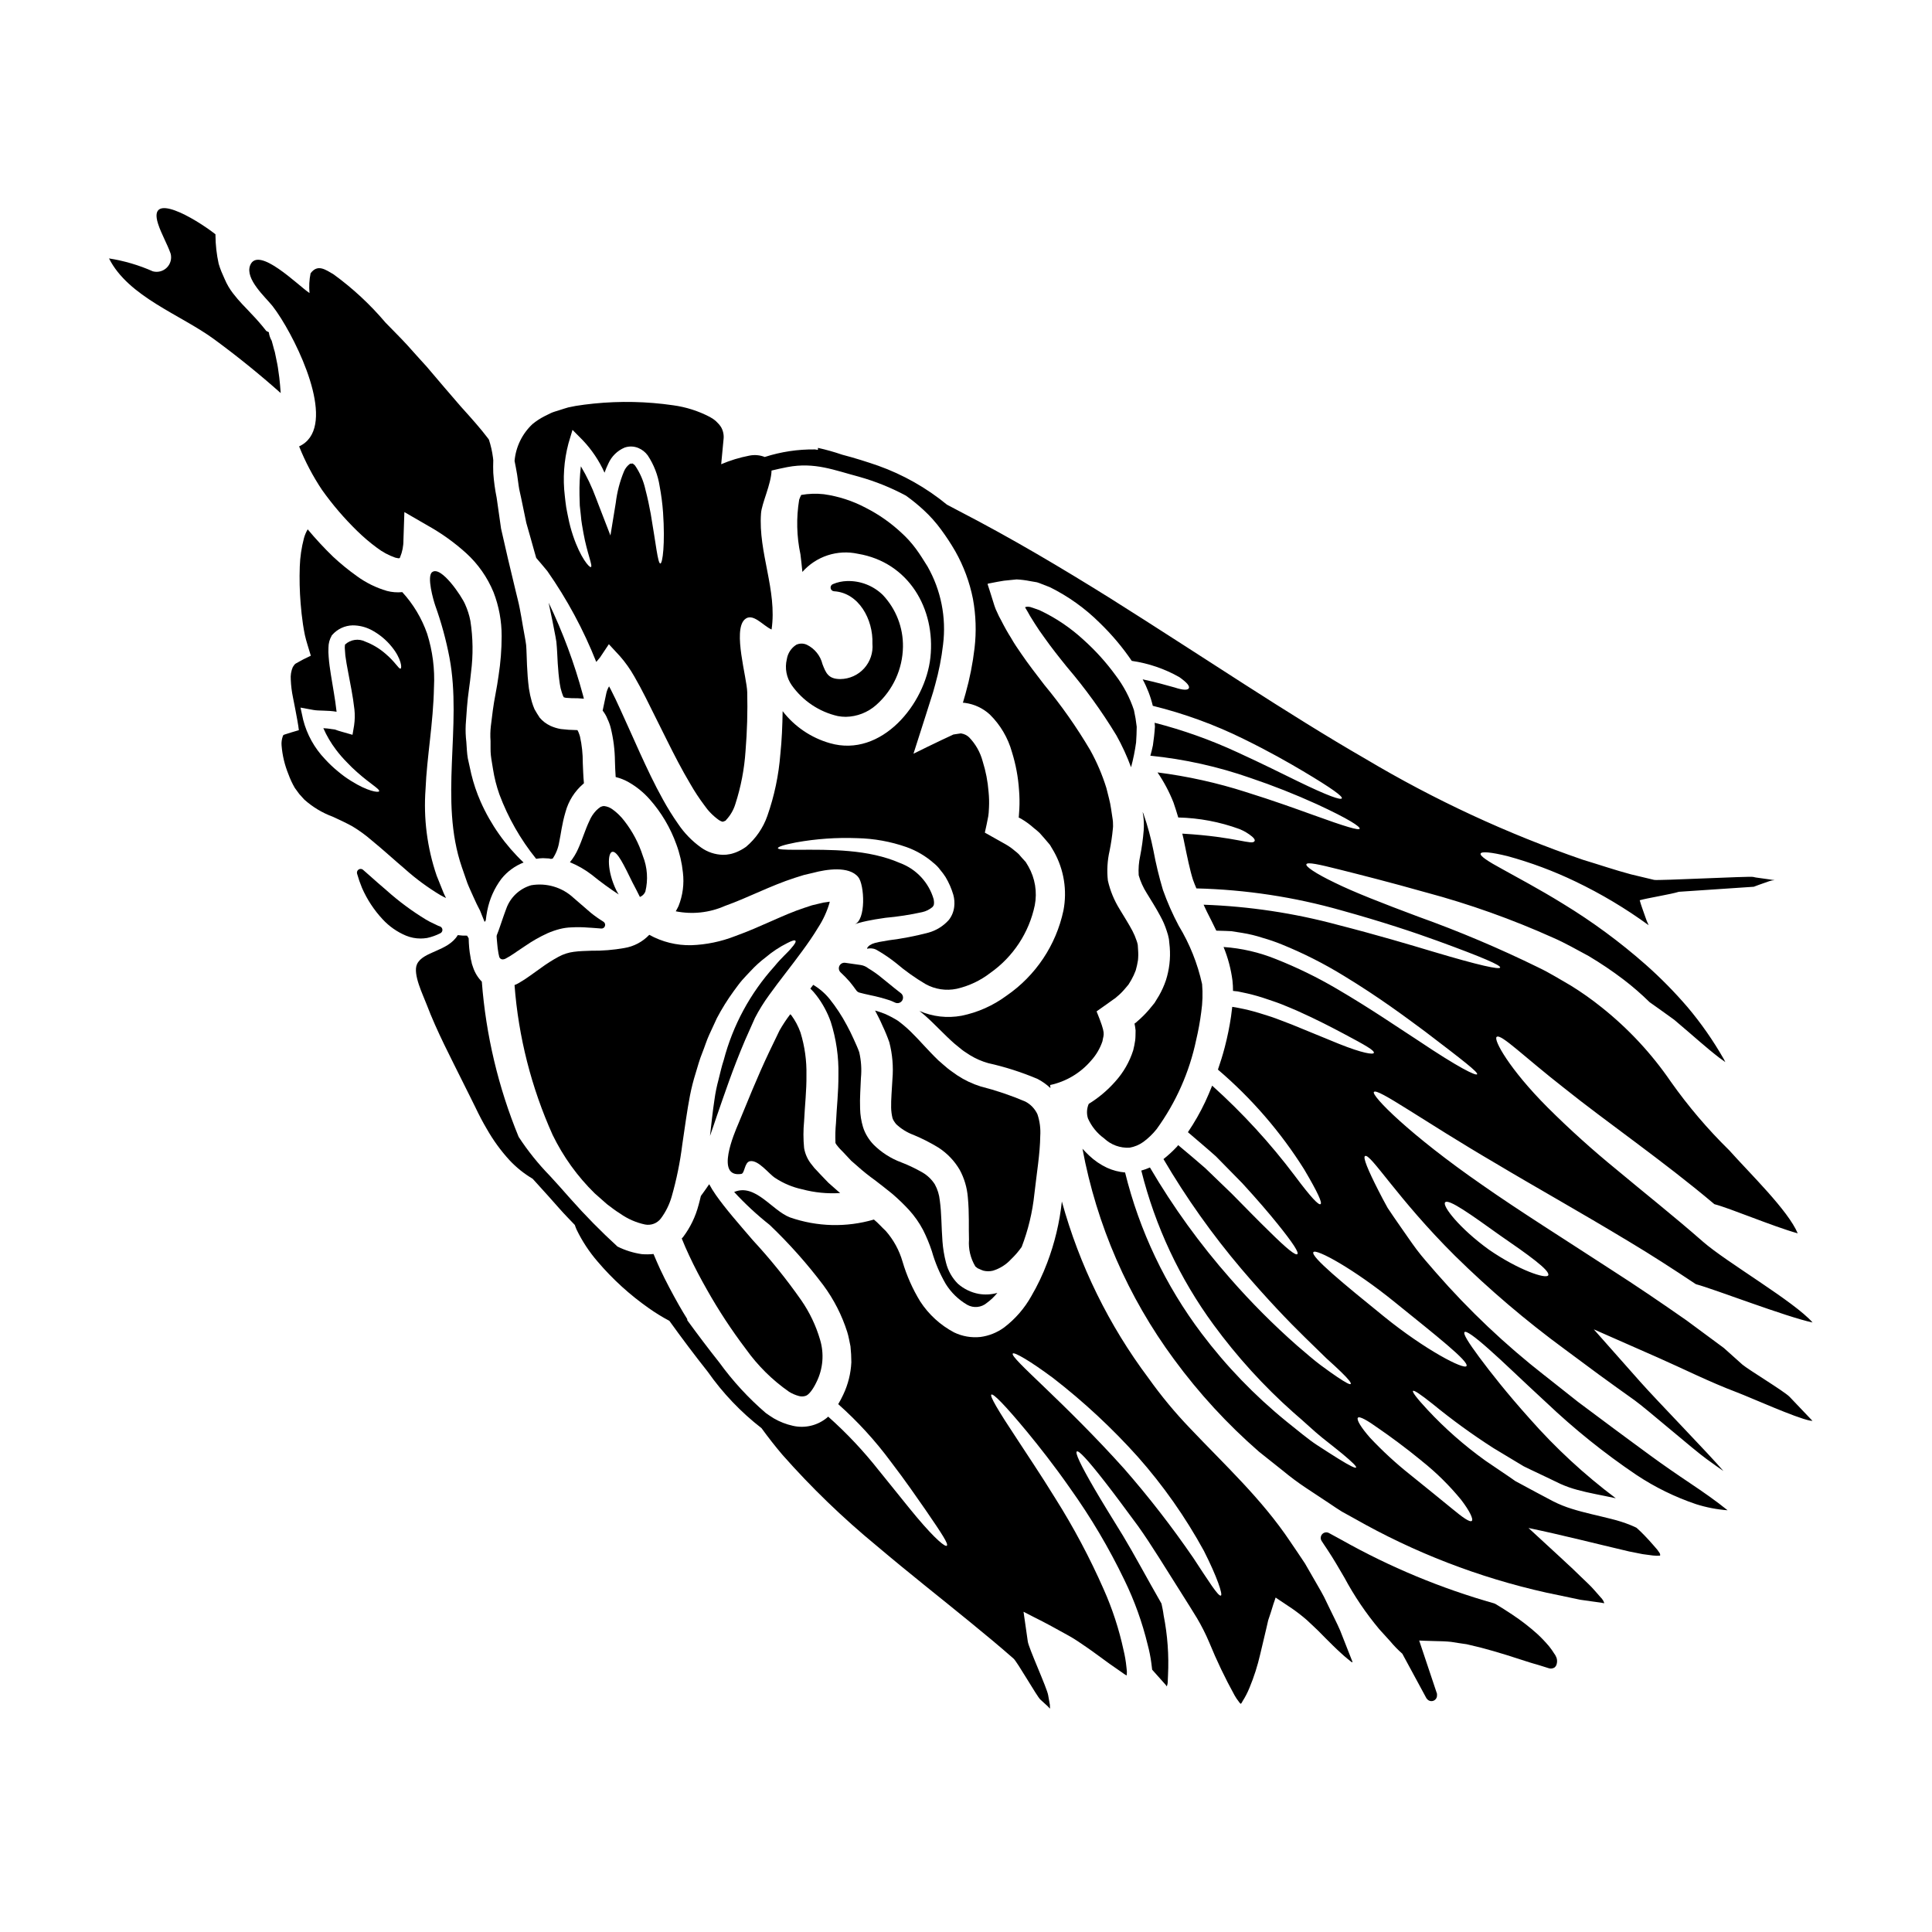
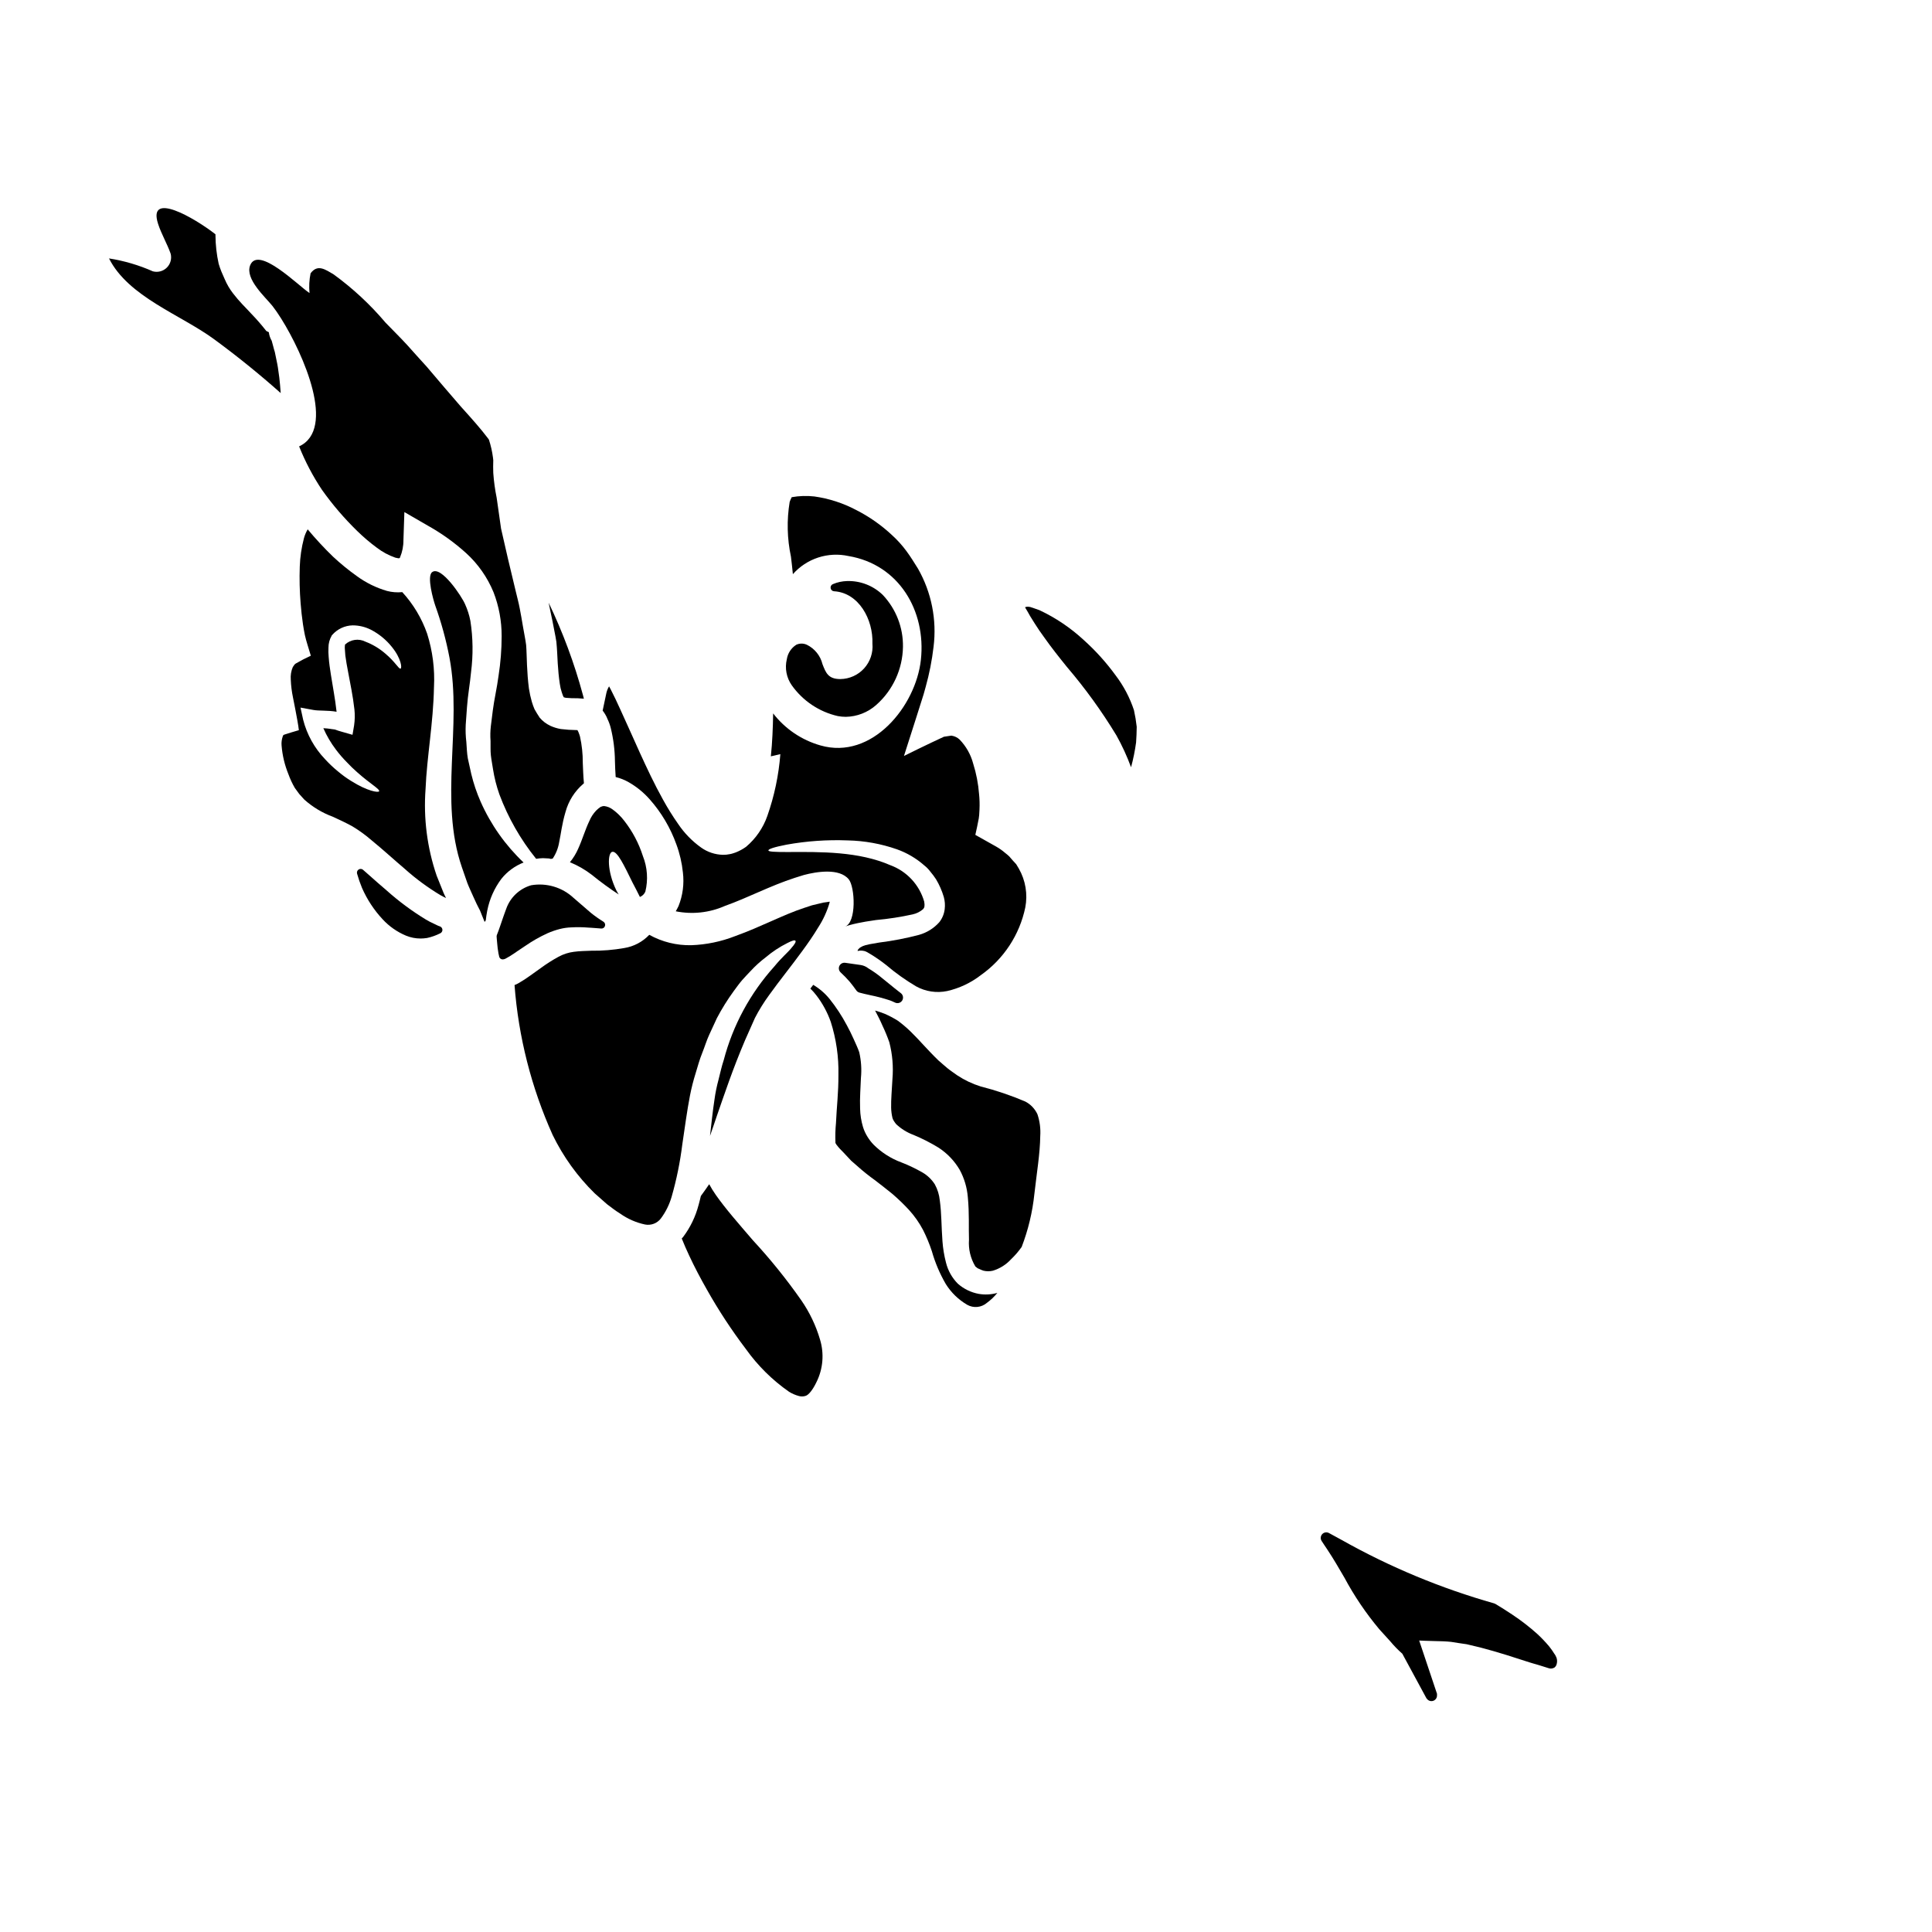
<svg xmlns="http://www.w3.org/2000/svg" fill="#000000" width="800px" height="800px" version="1.1" viewBox="144 144 512 512">
  <g>
    <path d="m266.4 373.82c0.508 1.441 0.988 2.828 1.441 4.156 0.512 1.336 1.133 2.578 1.668 3.82 0.535 1.242 1.133 2.434 1.727 3.566 0.141 0.395 0.312 0.762 0.453 1.133 0.141 0.371 0.312 0.82 0.48 1.18l0.254 0.652 0.254-0.344c0.027-0.027 0.055-0.055 0.055-0.082 0.113-0.824 0.195-1.668 0.395-2.602l0.004 0.004c0.602-3.059 1.887-5.941 3.762-8.434 1.547-1.918 3.566-3.398 5.859-4.297-4.82-4.566-8.688-10.039-11.375-16.105-1.051-2.379-1.883-4.852-2.492-7.383-0.281-1.359-0.594-2.715-0.906-4.102-0.25-1.418-0.285-2.891-0.395-4.356-0.184-1.512-0.238-3.039-0.164-4.559 0.109-1.574 0.223-3.109 0.34-4.723 0.223-3.148 0.789-6.141 1.074-9.227 0.578-4.504 0.523-9.066-0.172-13.551-0.293-1.535-0.77-3.023-1.414-4.445-0.848-2.035-6.391-10.355-8.742-8.484-1.445 1.129 0.34 7.383 0.82 8.77h-0.004c1.629 4.523 2.898 9.168 3.797 13.891 3.422 18.145-2.832 37.75 3.281 55.52z" />
    <path d="m291.44 314.05c0.223 2.207 0.25 3.879 0.367 5.773 0.113 1.84 0.285 3.648 0.539 5.348v0.004c0.105 0.789 0.285 1.562 0.535 2.316 0.09 0.309 0.191 0.609 0.316 0.906 0.094 0.102 0.152 0.23 0.168 0.371h0.027c0.191 0.082 0.391 0.137 0.594 0.164 1.027 0.094 2.055 0.133 3.082 0.113 0.254 0 1.078 0.086 1.641 0.113h0.027l-0.25-0.961v0.004c-2.269-8.422-5.316-16.613-9.09-24.477 0.34 1.574 0.648 3.223 1.02 4.891 0.316 1.785 0.715 3.481 1.023 5.434z" />
    <path d="m275.8 394.42c0.047 0.605 0.125 1.211 0.234 1.809 0.031 0.281 0.082 0.562 0.156 0.836l0.07 0.316c0.031 0.254 0.16 0.492 0.355 0.66 0.168 0.141 0.383 0.215 0.602 0.211 0.258-0.008 0.508-0.074 0.734-0.188l1.113-0.633c0.438-0.305 0.879-0.578 1.352-0.875l0.711-0.496c0.699-0.48 1.395-0.949 2.098-1.402 1.852-1.281 3.812-2.394 5.863-3.332 1.035-0.457 2.106-0.828 3.199-1.113 1.055-0.273 2.133-0.426 3.219-0.453 1.469-0.082 2.938-0.059 4.402 0.062l0.875 0.051c0.539 0.035 1.055 0.078 1.555 0.117l0.98 0.078h-0.004c0.461 0.047 0.883-0.238 1.012-0.68 0.141-0.434-0.039-0.902-0.426-1.137-1.152-0.711-2.262-1.492-3.316-2.34l-4.551-3.938v0.004c-3.016-2.828-7.184-4.078-11.258-3.379-3.109 0.891-5.59 3.242-6.641 6.297l-0.117 0.312c-0.145 0.395-0.301 0.789-0.43 1.18l-0.371 1.066c-0.23 0.66-0.469 1.34-0.703 2.051-0.234 0.711-0.527 1.496-0.836 2.273v0.004c-0.055 0.137-0.078 0.285-0.066 0.434l0.051 0.73c0.047 0.496 0.082 1.004 0.137 1.473z" />
    <path d="m217.51 240.59-0.68-3.309c-0.34-1.02-0.508-1.969-0.824-2.973-0.41-0.691-0.672-1.465-0.762-2.262l-0.676-0.34c-1.273-1.629-2.633-3.188-4.074-4.668-0.648-0.734-1.5-1.574-2.234-2.363h-0.004c-0.875-0.926-1.707-1.898-2.488-2.91-0.898-1.156-1.641-2.422-2.211-3.769l-0.902-2.062h0.004c-0.273-0.664-0.508-1.348-0.711-2.039-0.543-2.469-0.828-4.992-0.848-7.523v-0.285c-5.66-4.414-17.996-11.516-15.219-2.797 0.848 2.656 2.406 5.289 3.336 7.918 0.352 1.324-0.027 2.734-0.996 3.703s-2.383 1.348-3.707 0.996c-3.707-1.645-7.617-2.797-11.625-3.422 5.148 10.215 19.016 14.91 27.898 21.449 6.078 4.461 11.945 9.203 17.602 14.234-0.113-1.387-0.199-2.754-0.371-4.106-0.195-1.137-0.281-2.328-0.508-3.473z" />
    <path d="m223.27 262.3c1.613 4.039 3.644 7.898 6.055 11.516 2.785 3.918 5.918 7.574 9.363 10.926 1.613 1.578 3.332 3.043 5.148 4.383 1.488 1.145 3.152 2.043 4.926 2.66 0.27 0.074 0.547 0.129 0.82 0.168 0.109-0.059 0.312 0.027 0.25-0.027 0.027-0.031 0.113 0.027 0.168-0.199h0.004c0.617-1.457 0.926-3.027 0.91-4.609l0.25-7.414 6.254 3.621h0.004c3.637 2.035 7.035 4.473 10.125 7.273 3.152 2.875 5.625 6.41 7.246 10.355 1.434 3.711 2.16 7.652 2.148 11.629 0 3.508-0.277 7.004-0.816 10.469-0.426 3.281-1.18 6.422-1.527 9.227-0.172 1.387-0.344 2.754-0.512 4.102v-0.004c-0.156 1.328-0.184 2.664-0.086 3.992 0.031 1.27-0.055 2.574 0.086 3.816s0.395 2.465 0.566 3.652v0.004c0.359 2.277 0.926 4.516 1.695 6.691 2.305 6.172 5.594 11.934 9.734 17.062 0.598-0.102 1.203-0.16 1.812-0.172l1.613 0.082 0.426 0.113h0.082c0.031 0 0.453-0.082 0.453-0.082v0.004c0.887-1.32 1.477-2.82 1.727-4.391 0.453-2.066 0.707-4.723 1.668-7.949 0.785-2.914 2.43-5.519 4.723-7.481l0.164-0.145c-0.195-1.969-0.223-3.789-0.309-5.488h0.004c0.008-2.312-0.238-4.617-0.734-6.875-0.113-0.414-0.254-0.82-0.426-1.215-0.074-0.176-0.16-0.348-0.258-0.512h-0.195c-1.41-0.016-2.816-0.109-4.215-0.281-0.977-0.172-1.93-0.465-2.832-0.883-1.055-0.504-1.992-1.227-2.754-2.121-0.508-0.762-0.961-1.5-1.387-2.266-0.273-0.645-0.508-1.301-0.707-1.969-0.332-1.152-0.586-2.324-0.766-3.508-0.285-2.207-0.422-4.242-0.508-6.195-0.086-1.871-0.113-3.906-0.227-5.293-0.195-1.609-0.594-3.336-0.848-4.953-0.25-1.613-0.566-3.223-0.852-4.781-0.285-1.559-0.734-3.109-1.074-4.609-0.707-3.027-1.418-5.902-2.066-8.633-0.621-2.801-1.242-5.434-1.812-7.922-0.371-2.602-0.734-5.035-1.047-7.356-0.055-0.25-0.055-0.508-0.113-0.762h0.004c-0.445-2.188-0.75-4.398-0.906-6.621-0.027-1.074-0.055-2.207 0-3.367-0.027-0.254-0.055-0.512-0.082-0.734-0.211-1.605-0.57-3.188-1.074-4.723-0.113-0.141-0.172-0.254-0.285-0.395-1.898-2.519-4.301-5.207-7.188-8.406-2.754-3.195-5.773-6.691-9.027-10.551-1.668-1.84-3.422-3.762-5.203-5.773-1.812-1.969-3.762-3.879-5.715-5.902v-0.004c-4.043-4.777-8.641-9.051-13.699-12.734-2.262-1.332-4.269-2.828-6.141-0.312-0.355 1.723-0.449 3.488-0.281 5.234-2.941-1.926-13.637-12.734-15.742-7.328-1.387 3.621 4.047 8.402 5.945 10.781 0.68 0.879 1.473 2.008 2.32 3.367 5.898 9.426 14.602 29.23 4.719 33.816z" />
    <path d="m370.94 406.48c0.195 0.27 0.473 0.469 0.789 0.562 0.848 0.238 1.789 0.445 2.809 0.668v0.004c1.793 0.355 3.562 0.824 5.301 1.398 0.336 0.113 0.672 0.273 1.008 0.426l0.395 0.176h-0.004c0.688 0.305 1.492 0.047 1.871-0.598 0.379-0.648 0.215-1.477-0.383-1.926-1.18-0.898-2.293-1.812-3.348-2.676l-1.828-1.477v-0.004c-1.086-0.895-2.238-1.703-3.449-2.422-0.57-0.449-1.246-0.75-1.965-0.867l-4.129-0.59c-0.641-0.098-1.266 0.23-1.555 0.809-0.285 0.578-0.156 1.277 0.312 1.723 0.859 0.793 1.676 1.633 2.441 2.516 0.609 0.742 1.188 1.512 1.734 2.277z" />
-     <path d="m350.8 343.85c-0.43 5.586-1.59 11.094-3.449 16.383-1.113 3.18-3.059 6.004-5.633 8.176-0.855 0.613-1.781 1.117-2.758 1.5l-0.426 0.141 0.004 0.004c-0.145 0.066-0.297 0.113-0.453 0.141-0.094 0.031-0.188 0.059-0.285 0.082l-0.426 0.086c-0.586 0.125-1.184 0.184-1.781 0.172-2.082-0.043-4.106-0.715-5.797-1.926-2.402-1.711-4.473-3.848-6.113-6.297-1.438-2.051-2.758-4.172-3.965-6.367-2.363-4.242-4.297-8.402-6.137-12.422-1.781-3.961-3.512-7.836-5.207-11.543-0.824-1.84-1.668-3.594-2.519-5.262-0.164-0.266-0.316-0.539-0.449-0.824-0.328 0.547-0.566 1.137-0.711 1.758l-0.988 4.668c0.25 0.312 0.477 0.645 0.68 0.992 0.234 0.383 0.434 0.789 0.594 1.215 0.371 0.77 0.668 1.574 0.875 2.406 0.707 2.879 1.078 5.832 1.109 8.801 0.055 1.441 0.082 2.859 0.195 4.188 1.23 0.301 2.41 0.777 3.508 1.41 2.066 1.188 3.922 2.703 5.496 4.488 3.106 3.5 5.508 7.566 7.086 11.969 0.883 2.391 1.461 4.879 1.723 7.414 0.367 3.019-0.027 6.082-1.156 8.91-0.227 0.484-0.484 0.938-0.734 1.391 4.379 0.879 8.926 0.387 13.012-1.418 6.113-2.176 12.027-5.344 18.5-7.438 0.82-0.254 1.609-0.512 2.434-0.762l2.519-0.594c3.394-0.906 9.418-1.871 11.883 1.129 1.668 1.969 2.148 11.516-1.02 12.562 0.395-0.141 0.762-0.285 1.18-0.395 1.473-0.422 3.148-0.73 4.301-0.934l2.754-0.426c3.273-0.293 6.527-0.793 9.734-1.5 1.027-0.223 1.98-0.699 2.773-1.387 0.367-0.395 0.48-0.906 0.285-2.008-1.277-4.438-4.586-8.008-8.914-9.617-8.43-3.68-18.363-3.566-27.359-3.512-3.398 0-4.984-0.082-5.012-0.426-0.027-0.344 1.445-0.879 4.809-1.527 5.348-0.961 10.785-1.34 16.215-1.129 4.445 0.094 8.852 0.891 13.047 2.363 2.664 0.949 5.121 2.398 7.242 4.269 0.621 0.488 1.176 1.059 1.641 1.695 0.531 0.625 1.02 1.281 1.469 1.969 0.887 1.48 1.578 3.066 2.066 4.723 0.285 1.039 0.363 2.125 0.23 3.195-0.148 1.262-0.637 2.453-1.418 3.453-1.438 1.621-3.316 2.789-5.406 3.371-3.457 0.91-6.973 1.59-10.523 2.031-0.852 0.141-1.723 0.312-2.602 0.453-0.68 0.141-0.789 0.199-1.078 0.254v0.004c-0.461 0.117-0.898 0.309-1.301 0.566-0.34 0.223-0.824 0.676-0.734 0.961 0.516-0.125 1.055-0.137 1.574-0.027 0.176 0.023 0.348 0.07 0.512 0.141l0.25 0.109c0.145 0.086 0.539 0.285 0.762 0.43h0.004c1.559 0.926 3.051 1.957 4.473 3.082 2.465 2.098 5.106 3.981 7.894 5.629 2.516 1.395 5.449 1.84 8.266 1.246 3.242-0.738 6.281-2.18 8.91-4.215 6.051-4.266 10.258-10.668 11.773-17.914 0.68-3.523 0.078-7.176-1.695-10.297l-0.703-1.172-0.934-1.02-0.906-1.047h0.004c-0.352-0.332-0.719-0.645-1.102-0.934-0.742-0.645-1.551-1.211-2.406-1.695-1.812-1.02-3.648-2.039-5.492-3.086 0.312-1.414 0.648-2.887 0.906-4.328l0.113-0.934 0.027-0.48 0.055-0.965c0.066-1.359 0.027-2.719-0.109-4.074-0.211-2.766-0.738-5.5-1.574-8.145-0.637-2.387-1.875-4.57-3.594-6.344-0.578-0.543-1.309-0.898-2.094-1.016 0.031-0.031-0.195 0-0.367 0.027l-0.566 0.082-1.129 0.172-3.199 1.5c-2.461 1.18-4.926 2.363-7.383 3.594 1.047-3.254 2.121-6.566 3.148-9.84 0.566-1.785 1.133-3.566 1.695-5.348 0.371-1.102 0.395-1.305 0.539-1.781l0.371-1.332c0.973-3.481 1.672-7.035 2.09-10.625 0.898-7.168-0.551-14.43-4.121-20.707-0.992-1.574-1.969-3.195-3.113-4.723-1.109-1.496-2.359-2.883-3.734-4.133-2.848-2.672-6.059-4.926-9.535-6.691-3.461-1.832-7.215-3.051-11.09-3.594-2-0.223-4.019-0.156-6 0.195-0.207 0.402-0.387 0.82-0.539 1.246-0.793 4.816-0.68 9.738 0.34 14.516 0.168 1.5 0.371 3.031 0.512 4.641v-0.004c1.801-2.039 4.113-3.559 6.699-4.406 2.59-0.844 5.356-0.984 8.012-0.402 13.41 2.234 20.625 14.562 19.211 27.504-1.328 12.281-12.957 26.625-26.625 22.688-4.981-1.414-9.371-4.391-12.531-8.488-0.062 3.828-0.211 7.621-0.605 11.383z" />
+     <path d="m350.8 343.85c-0.43 5.586-1.59 11.094-3.449 16.383-1.113 3.18-3.059 6.004-5.633 8.176-0.855 0.613-1.781 1.117-2.758 1.5l-0.426 0.141 0.004 0.004c-0.145 0.066-0.297 0.113-0.453 0.141-0.094 0.031-0.188 0.059-0.285 0.082l-0.426 0.086c-0.586 0.125-1.184 0.184-1.781 0.172-2.082-0.043-4.106-0.715-5.797-1.926-2.402-1.711-4.473-3.848-6.113-6.297-1.438-2.051-2.758-4.172-3.965-6.367-2.363-4.242-4.297-8.402-6.137-12.422-1.781-3.961-3.512-7.836-5.207-11.543-0.824-1.84-1.668-3.594-2.519-5.262-0.164-0.266-0.316-0.539-0.449-0.824-0.328 0.547-0.566 1.137-0.711 1.758l-0.988 4.668c0.25 0.312 0.477 0.645 0.68 0.992 0.234 0.383 0.434 0.789 0.594 1.215 0.371 0.77 0.668 1.574 0.875 2.406 0.707 2.879 1.078 5.832 1.109 8.801 0.055 1.441 0.082 2.859 0.195 4.188 1.23 0.301 2.41 0.777 3.508 1.41 2.066 1.188 3.922 2.703 5.496 4.488 3.106 3.5 5.508 7.566 7.086 11.969 0.883 2.391 1.461 4.879 1.723 7.414 0.367 3.019-0.027 6.082-1.156 8.91-0.227 0.484-0.484 0.938-0.734 1.391 4.379 0.879 8.926 0.387 13.012-1.418 6.113-2.176 12.027-5.344 18.5-7.438 0.82-0.254 1.609-0.512 2.434-0.762c3.394-0.906 9.418-1.871 11.883 1.129 1.668 1.969 2.148 11.516-1.02 12.562 0.395-0.141 0.762-0.285 1.18-0.395 1.473-0.422 3.148-0.73 4.301-0.934l2.754-0.426c3.273-0.293 6.527-0.793 9.734-1.5 1.027-0.223 1.98-0.699 2.773-1.387 0.367-0.395 0.48-0.906 0.285-2.008-1.277-4.438-4.586-8.008-8.914-9.617-8.43-3.68-18.363-3.566-27.359-3.512-3.398 0-4.984-0.082-5.012-0.426-0.027-0.344 1.445-0.879 4.809-1.527 5.348-0.961 10.785-1.34 16.215-1.129 4.445 0.094 8.852 0.891 13.047 2.363 2.664 0.949 5.121 2.398 7.242 4.269 0.621 0.488 1.176 1.059 1.641 1.695 0.531 0.625 1.02 1.281 1.469 1.969 0.887 1.48 1.578 3.066 2.066 4.723 0.285 1.039 0.363 2.125 0.23 3.195-0.148 1.262-0.637 2.453-1.418 3.453-1.438 1.621-3.316 2.789-5.406 3.371-3.457 0.91-6.973 1.59-10.523 2.031-0.852 0.141-1.723 0.312-2.602 0.453-0.68 0.141-0.789 0.199-1.078 0.254v0.004c-0.461 0.117-0.898 0.309-1.301 0.566-0.34 0.223-0.824 0.676-0.734 0.961 0.516-0.125 1.055-0.137 1.574-0.027 0.176 0.023 0.348 0.07 0.512 0.141l0.25 0.109c0.145 0.086 0.539 0.285 0.762 0.43h0.004c1.559 0.926 3.051 1.957 4.473 3.082 2.465 2.098 5.106 3.981 7.894 5.629 2.516 1.395 5.449 1.84 8.266 1.246 3.242-0.738 6.281-2.18 8.91-4.215 6.051-4.266 10.258-10.668 11.773-17.914 0.68-3.523 0.078-7.176-1.695-10.297l-0.703-1.172-0.934-1.02-0.906-1.047h0.004c-0.352-0.332-0.719-0.645-1.102-0.934-0.742-0.645-1.551-1.211-2.406-1.695-1.812-1.02-3.648-2.039-5.492-3.086 0.312-1.414 0.648-2.887 0.906-4.328l0.113-0.934 0.027-0.48 0.055-0.965c0.066-1.359 0.027-2.719-0.109-4.074-0.211-2.766-0.738-5.5-1.574-8.145-0.637-2.387-1.875-4.57-3.594-6.344-0.578-0.543-1.309-0.898-2.094-1.016 0.031-0.031-0.195 0-0.367 0.027l-0.566 0.082-1.129 0.172-3.199 1.5c-2.461 1.18-4.926 2.363-7.383 3.594 1.047-3.254 2.121-6.566 3.148-9.84 0.566-1.785 1.133-3.566 1.695-5.348 0.371-1.102 0.395-1.305 0.539-1.781l0.371-1.332c0.973-3.481 1.672-7.035 2.09-10.625 0.898-7.168-0.551-14.43-4.121-20.707-0.992-1.574-1.969-3.195-3.113-4.723-1.109-1.496-2.359-2.883-3.734-4.133-2.848-2.672-6.059-4.926-9.535-6.691-3.461-1.832-7.215-3.051-11.09-3.594-2-0.223-4.019-0.156-6 0.195-0.207 0.402-0.387 0.82-0.539 1.246-0.793 4.816-0.68 9.738 0.34 14.516 0.168 1.5 0.371 3.031 0.512 4.641v-0.004c1.801-2.039 4.113-3.559 6.699-4.406 2.59-0.844 5.356-0.984 8.012-0.402 13.41 2.234 20.625 14.562 19.211 27.504-1.328 12.281-12.957 26.625-26.625 22.688-4.981-1.414-9.371-4.391-12.531-8.488-0.062 3.828-0.211 7.621-0.605 11.383z" />
    <path d="m303.44 357.75-0.141 0.027-0.059 0.027h-0.031c-0.449 0.297-0.863 0.637-1.242 1.02-0.758 0.801-1.363 1.734-1.785 2.754-1.102 2.293-1.867 4.953-2.941 7.301h0.004c-0.57 1.305-1.312 2.523-2.211 3.621 2.066 0.84 4.004 1.953 5.773 3.312 2.293 1.867 4.68 3.617 7.156 5.234-0.195-0.34-0.426-0.676-0.621-1.074-2.547-5.234-2.32-10.016-1.074-10.234 1.328-0.25 3.148 3.652 5.344 8.125 0.734 1.414 1.418 2.688 1.969 3.844 0.648-0.262 1.164-0.77 1.441-1.414 0.77-3.129 0.543-6.426-0.648-9.422-1.074-3.363-2.734-6.516-4.906-9.305-0.875-1.152-1.91-2.172-3.082-3.027-0.672-0.52-1.477-0.84-2.32-0.93-0.141 0-0.254 0.055-0.426 0.055z" />
    <path d="m366.71 323.96h-0.133c-3.102-0.039-3.731-1.676-4.606-3.938v0.004c-0.547-2.25-2.066-4.137-4.144-5.156-0.891-0.414-1.918-0.414-2.809 0-1.348 0.863-2.262 2.262-2.504 3.84-0.574 2.379-0.094 4.891 1.312 6.894 2.926 4.129 7.269 7.039 12.203 8.164 0.699 0.133 1.406 0.195 2.117 0.199 2.977-0.051 5.84-1.168 8.066-3.148 4.426-3.914 6.996-9.512 7.082-15.418 0.078-5.102-1.844-10.031-5.348-13.742-2.523-2.449-5.93-3.777-9.445-3.676-1.305 0.031-2.586 0.309-3.785 0.82-0.422 0.172-0.668 0.617-0.59 1.07 0.078 0.449 0.453 0.789 0.91 0.816 6.578 0.395 10.398 7.512 10.164 13.859 0.219 2.398-0.574 4.777-2.188 6.566-1.609 1.785-3.898 2.816-6.305 2.844z" />
-     <path d="m340.45 455.1c0.938-0.141 0.824-3.086 2.293-3.367 2.234-0.426 5.008 3.367 6.648 4.414h0.004c2.184 1.449 4.621 2.477 7.188 3.027 3.281 0.875 6.68 1.211 10.07 0.992-0.223-0.199-0.453-0.371-0.676-0.566l-2.461-2.176-2.066-2.152-1.078-1.156-0.562-0.594-0.621-0.789c-1.09-1.285-1.812-2.84-2.094-4.5-0.23-2.356-0.23-4.731 0-7.086 0.195-4.188 0.676-8.266 0.621-12.203v0.004c0.082-3.836-0.449-7.656-1.574-11.32-0.582-1.641-1.402-3.184-2.434-4.586-0.082-0.082-0.195-0.168-0.285-0.25v-0.004c-1.035 1.359-1.98 2.789-2.828 4.273-0.934 1.898-1.812 3.734-2.66 5.512-3.394 7.133-5.969 13.727-8.316 19.352-0.945 2.231-6.18 14.254 0.832 13.176z" />
    <path d="m414.75 474.46c1.738-4.519 2.871-9.246 3.371-14.059 0.648-5.746 1.5-10.699 1.555-15.352 0.129-1.945-0.121-3.894-0.738-5.742-0.672-1.465-1.816-2.66-3.25-3.398-3.828-1.629-7.777-2.961-11.809-3.988-2.191-0.684-4.277-1.676-6.195-2.941-0.879-0.648-1.816-1.242-2.606-1.898-0.793-0.652-1.574-1.359-2.363-2.035-2.863-2.754-5.152-5.512-7.387-7.668-1.055-1.027-2.18-1.98-3.363-2.859-1.133-0.711-2.316-1.336-3.543-1.867-0.824-0.328-1.664-0.609-2.519-0.848 0.707 1.332 1.387 2.66 1.969 4.019 0.684 1.43 1.285 2.891 1.809 4.387 0.824 3.184 1.102 6.484 0.824 9.762-0.141 2.801-0.395 5.402-0.344 7.586v-0.004c0.02 0.906 0.137 1.809 0.344 2.691 0.078 0.266 0.191 0.523 0.34 0.762 0.188 0.305 0.395 0.598 0.621 0.879 1.332 1.266 2.914 2.246 4.641 2.883 2.269 0.945 4.465 2.059 6.562 3.34 2.324 1.496 4.266 3.519 5.66 5.902 1.211 2.231 1.941 4.688 2.152 7.215 0.426 4.383 0.195 8.066 0.312 11.344h-0.004c-0.172 2.434 0.398 4.863 1.641 6.965 0.086 0.195 0.285 0.223 0.395 0.367v-0.004c0.141 0.145 0.316 0.254 0.508 0.312 0.422 0.211 0.855 0.391 1.305 0.539 0.816 0.195 1.672 0.195 2.488 0 1.848-0.562 3.504-1.605 4.809-3.027 1.043-0.992 1.984-2.086 2.816-3.262z" />
    <path d="m369.57 451.6 1.969 1.723c1.363 1.203 2.789 2.336 4.269 3.394 1.445 1.074 3.113 2.434 4.641 3.648 1.574 1.348 3.066 2.785 4.469 4.305 1.465 1.617 2.723 3.414 3.738 5.348 0.898 1.793 1.664 3.648 2.293 5.551 0.859 3.035 2.098 5.953 3.68 8.684 1.422 2.289 3.387 4.191 5.715 5.543 1.676 0.934 3.758 0.719 5.207-0.535 1.027-0.754 1.953-1.637 2.758-2.629-1.613 0.453-3.305 0.539-4.953 0.254-2.047-0.383-3.949-1.312-5.512-2.688-1.539-1.547-2.629-3.484-3.148-5.602-0.484-1.855-0.797-3.75-0.934-5.66-0.285-3.648-0.223-7.356-0.703-10.809h-0.004c-0.145-1.5-0.594-2.953-1.316-4.269-0.832-1.297-1.957-2.375-3.285-3.148-1.789-1.023-3.652-1.91-5.574-2.66-2.773-1.023-5.293-2.633-7.387-4.723-0.594-0.621-1.121-1.305-1.574-2.035-0.52-0.82-0.93-1.703-1.215-2.633-0.469-1.57-0.727-3.199-0.766-4.836-0.113-2.973 0.141-5.66 0.223-8.234h0.004c0.211-2.254 0.055-4.527-0.453-6.734-0.312-0.934-0.961-2.363-1.5-3.543-0.566-1.273-1.18-2.492-1.84-3.707-1.293-2.43-2.809-4.731-4.523-6.875-1.215-1.492-2.68-2.758-4.332-3.738-0.254 0.312-0.512 0.648-0.762 0.992 0.582 0.562 1.121 1.168 1.609 1.812 1.621 2.113 2.902 4.473 3.793 6.984 1.453 4.562 2.141 9.332 2.035 14.121 0.031 4.531-0.48 8.746-0.648 12.734v-0.004c-0.164 1.695-0.211 3.394-0.141 5.094v0.199c0.027 0.055 0.059 0.055 0.086 0.109v0.004c0.09 0.199 0.215 0.379 0.367 0.539l0.285 0.367 0.453 0.512 0.961 0.988z" />
    <path d="m251.38 374.36c2.867 2.555 5.965 4.836 9.254 6.816 0.539 0.312 1.047 0.566 1.574 0.82-0.227-0.453-0.453-0.875-0.652-1.359-0.594-1.473-1.215-2.996-1.84-4.582-2.516-7.371-3.516-15.176-2.941-22.945 0.34-8.434 2.062-17.543 2.231-27.02h0.004c0.246-4.789-0.367-9.582-1.812-14.152-1.426-4.082-3.668-7.832-6.594-11.02-1.355 0.137-2.727 0.031-4.043-0.312-2.891-0.84-5.609-2.18-8.035-3.961-2.211-1.578-4.312-3.297-6.297-5.148-2.356-2.289-4.59-4.695-6.691-7.215-0.434 0.738-0.77 1.531-0.992 2.359-0.648 2.461-1.02 4.988-1.105 7.531-0.113 3.246-0.039 6.496 0.227 9.734 0.141 1.777 0.34 3.648 0.621 5.547 0.141 0.934 0.312 1.895 0.508 2.859 0.344 1.574 1.02 3.566 1.574 5.461-1.359 0.621-2.688 1.305-3.816 1.969-0.395 0.199-0.395 0.254-0.453 0.34l-0.172 0.199c-0.141 0.141-0.195 0.367-0.34 0.508v-0.008c-0.441 1.043-0.625 2.18-0.535 3.312 0.062 1.605 0.262 3.207 0.594 4.781 0.195 1.074 0.422 2.18 0.648 3.309 0.312 1.727 0.707 3.621 0.906 5.32l-2.012 0.594-1.867 0.594-0.195 0.082v0.027l-0.027 0.031v0.004c-0.004 0.031-0.027 0.055-0.059 0.055-0.055 0-0.055 0.195-0.109 0.254v0.004c-0.277 0.777-0.383 1.609-0.312 2.434 0.211 2.606 0.82 5.164 1.809 7.582 0.457 1.266 1.023 2.488 1.699 3.648l1.18 1.613c0.422 0.508 0.902 0.961 1.328 1.469 2.219 1.988 4.793 3.535 7.586 4.559 1.641 0.762 3.336 1.527 5.18 2.547 1.801 1.086 3.504 2.324 5.09 3.703 3.094 2.531 5.922 5.137 8.891 7.656zm-14.328-23.402c-1.18-0.727-2.309-1.539-3.367-2.434-1.266-1.02-2.449-2.137-3.543-3.336-2.801-2.926-4.801-6.523-5.801-10.445l-0.703-3.223 3.394 0.621c1.527 0.285 3.707 0.055 6.168 0.48h-0.004c-0.027-0.07-0.035-0.148-0.027-0.223-0.34-3.172-0.992-6.422-1.473-9.566-0.254-1.574-0.48-3.148-0.594-4.723-0.078-0.828-0.098-1.656-0.055-2.488 0-1.105 0.293-2.191 0.848-3.148l0.027-0.086 0.109-0.113c1.375-1.578 3.348-2.504 5.438-2.547 1.66 0.004 3.293 0.391 4.777 1.133 2.172 1.113 4.082 2.676 5.606 4.582 2.547 3.148 2.715 5.688 2.289 5.746-0.48 0.141-1.359-1.754-4.074-4.019h0.004c-1.543-1.328-3.305-2.383-5.207-3.113-1.793-0.914-3.965-0.609-5.434 0.766 0.027 0.113-0.086 0.453-0.055 0.965s0.082 1.242 0.141 1.922c0.168 1.359 0.453 2.863 0.734 4.356 0.562 3.086 1.27 6.297 1.668 9.902h0.004c0.152 1.422 0.125 2.859-0.082 4.273l-0.422 2.492-2.973-0.852c-0.555-0.148-1.105-0.324-1.641-0.535-0.68-0.113-1.332-0.199-2.012-0.285l-1.102-0.086v0.004c0.887 2.031 2.019 3.949 3.363 5.715 0.883 1.18 1.852 2.293 2.891 3.336 0.871 0.934 1.793 1.82 2.754 2.66 3.398 3.031 6.055 4.473 5.769 5.012-0.191 0.398-3.047 0.004-7.418-2.742z" />
    <path d="m257.07 392.59h0.047c1.242-0.266 2.441-0.691 3.574-1.266 0.344-0.168 0.562-0.523 0.555-0.906-0.008-0.383-0.238-0.727-0.59-0.883-0.125-0.055-0.246-0.098-0.371-0.141l-0.18-0.062c-0.352-0.176-0.715-0.352-1.078-0.52-0.727-0.32-1.438-0.688-2.117-1.094-3.691-2.238-7.168-4.812-10.387-7.684-1.734-1.469-3.367-2.926-4.949-4.328l-1.344-1.18v-0.004c-0.324-0.293-0.809-0.332-1.18-0.098-0.371 0.23-0.543 0.684-0.422 1.105 0.355 1.273 0.789 2.523 1.293 3.742 1.34 3.074 3.195 5.898 5.481 8.352 1.734 1.875 3.852 3.359 6.207 4.34 1.215 0.496 2.516 0.75 3.828 0.754 0.547 0 1.094-0.043 1.633-0.129z" />
    <path d="m556.45 583.24v-0.02c-0.148-0.391-0.359-0.758-0.621-1.09-0.32-0.52-0.672-1.023-1.051-1.508l-0.277-0.359 0.004 0.004c-0.969-1.148-2.004-2.234-3.106-3.254-2.09-1.875-4.316-3.594-6.656-5.144-1.543-1.031-3.008-1.949-4.441-2.809-0.109-0.066-0.23-0.121-0.355-0.152-14.059-3.977-27.594-9.605-40.328-16.77l-3.426-1.867 0.004 0.004c-0.598-0.332-1.34-0.211-1.801 0.293-0.461 0.5-0.52 1.254-0.141 1.82l0.551 0.84c0.34 0.52 0.676 1.039 1.008 1.508 1.539 2.316 3.023 4.871 4.461 7.344v-0.004c2.594 4.844 5.676 9.41 9.199 13.625l0.434 0.484c0.875 0.969 1.723 1.914 2.551 2.809h-0.004c0.977 1.168 2.039 2.258 3.176 3.262l6.391 11.809h0.004c0.086 0.117 0.184 0.227 0.285 0.328 0.426 0.414 1.059 0.535 1.605 0.305 0.547-0.23 0.902-0.766 0.902-1.359 0.02-0.156 0.02-0.316 0-0.473l-4.723-14.109 1.359 0.062c0.875 0.039 1.75 0.059 2.629 0.078 1.574 0.031 3.098 0.062 4.477 0.215 1.426 0.227 2.852 0.457 4.121 0.625 1.152 0.289 2.281 0.551 3.668 0.875 2.363 0.613 4.621 1.285 6.852 1.969 2.117 0.668 4.152 1.312 6.156 1.969l0.668 0.203c0.789 0.242 1.574 0.48 2.277 0.672l2.102 0.66v0.004c0.508 0.168 1.062 0.109 1.523-0.16 0.266-0.203 0.461-0.477 0.566-0.789 0.199-0.594 0.199-1.238 0-1.832z" />
-     <path d="m605.71 505.59-4.867-4.356c-3.367-2.492-6.648-4.894-9.875-7.301-6.758-4.723-13.383-9.223-19.832-13.355-12.816-8.348-24.617-15.742-34.207-22.465-19.438-13.438-29.566-23.797-28.832-24.73 0.906-1.18 12.617 7.414 32.484 19.043 9.93 5.945 22.012 12.68 35.254 20.684 5.688 3.398 11.543 7.188 17.543 11.18 0.055 0.027 0.082 0.027 0.141 0.055 4.922 1.332 23.699 8.602 30.832 10.129-4.754-5.492-22.852-15.984-29.047-21.414-7.84-6.875-15.766-13.129-22.828-19.043l-0.008-0.008c-6.402-5.215-12.543-10.75-18.391-16.582-10.039-10.07-14.402-17.941-13.438-18.645 1.133-0.906 7.129 5.176 17.969 13.637 5.344 4.297 11.965 9.168 19.324 14.684 6.363 4.781 13.324 10.043 20.398 16.016 4.156 1.074 15.406 5.859 22.086 7.731-2.574-6.113-12.664-15.855-18.18-22.043v0.004c-5.695-5.586-10.875-11.676-15.477-18.191-5.082-7.418-11.242-14.035-18.277-19.637-2.613-2.102-5.356-4.039-8.207-5.801-2.887-1.641-5.633-3.398-8.574-4.781v-0.004c-10.375-5.09-21.031-9.598-31.914-13.496-9.367-3.508-17.008-6.481-22.102-8.996-5.117-2.461-7.75-4.301-7.477-4.867 0.25-0.648 3.336 0.031 8.742 1.391 5.402 1.359 13.27 3.336 22.973 6.082v-0.004c11.523 3.09 22.785 7.106 33.668 12 3.148 1.359 6.227 3.148 9.395 4.836 3.211 1.91 6.309 3.996 9.281 6.258 2.422 1.852 4.727 3.856 6.902 5.992 0.789 0.539 1.555 1.078 2.363 1.672 0.809 0.594 1.723 1.242 2.602 1.867l1.527 1.102 1.332 1.133c3.543 2.973 6.961 6.113 10.629 8.941 0.539 0.395 1.078 0.762 1.613 1.156-0.141-0.285-0.285-0.59-0.453-0.875l-0.004 0.004c-2.766-4.844-5.965-9.43-9.562-13.695-3.438-4.004-7.144-7.766-11.094-11.262-6.789-5.984-14.086-11.359-21.812-16.07-6.648-4.106-12.281-7.047-16.102-9.195-3.938-2.125-6.055-3.543-5.828-4.16 0.223-0.617 2.754-0.395 7.133 0.676h-0.004c6.199 1.695 12.234 3.949 18.023 6.734 6.801 3.258 13.289 7.133 19.387 11.574-0.027-0.055-0.027-0.082-0.059-0.113v-0.004c-0.332-0.684-0.617-1.395-0.848-2.121-0.484-1.414-1.078-2.941-1.473-4.383 2.094-0.594 8.266-1.574 10.375-2.238l19.848-1.336 0.227-0.082 0.367-0.141 0.762-0.285c1.02-0.371 1.969-0.707 2.828-0.992h0.008c0.422-0.133 0.859-0.219 1.301-0.25l-0.113-0.031-0.48-0.055-0.938-0.141c-1.102-0.141-2.231-0.312-3.422-0.48l-0.703-0.152c-0.992-0.227-25.246 1.027-26.238 0.789-2.008-0.48-4.047-0.961-6.141-1.469-4.156-1.105-8.375-2.547-12.789-3.879h0.004c-20.031-6.898-39.297-15.84-57.496-26.684-20.684-11.914-42.754-26.879-67.734-42.609-12.535-7.812-25.832-15.766-40.266-23.223-1-0.523-1.992-1.059-2.984-1.574-5.441-4.465-11.613-7.957-18.238-10.324-2.754-0.957-6.156-2.047-9.535-2.922h-0.004c-2.102-0.723-4.246-1.328-6.418-1.805 0.027 0.18 0 0.355 0 0.531-0.246-0.027-0.535-0.098-0.789-0.121-4.512-0.055-9.008 0.621-13.305 2.004-1.309-0.52-2.746-0.641-4.129-0.348-2.543 0.492-5.027 1.25-7.414 2.266 0-0.031 0.621-6.566 0.621-6.566 0.148-1.145-0.09-2.309-0.676-3.309-0.742-1.102-1.742-2.008-2.918-2.633-3.047-1.598-6.348-2.652-9.758-3.113-6.961-1.008-14.023-1.16-21.023-0.453-1.641 0.168-3.281 0.371-4.809 0.625-0.648 0.137-1.332 0.25-1.969 0.395-0.789 0.223-1.574 0.48-2.363 0.734-0.789 0.254-1.641 0.48-2.234 0.762-0.594 0.285-1.18 0.566-1.723 0.852l-0.004 0.004c-1.121 0.57-2.176 1.262-3.148 2.062-2.731 2.559-4.426 6.035-4.754 9.766 0.254 1.18 0.453 2.363 0.676 3.621 0.141 0.988 0.285 1.969 0.426 3.055 0.141 1.086 0.426 2.012 0.625 3.059 0.449 2.094 0.906 4.328 1.387 6.691 0.676 2.406 1.414 4.926 2.148 7.613 0.168 0.539 0.312 1.102 0.48 1.668 0.879 1.02 1.844 2.148 2.918 3.453v-0.004c5.254 7.5 9.613 15.594 12.988 24.109 0.426-0.508 0.789-0.906 1.02-1.215l2.32-3.481 2.914 3.148c1.469 1.672 2.758 3.496 3.852 5.434 1.047 1.812 2.008 3.621 2.941 5.461 1.844 3.68 3.734 7.477 5.688 11.414s3.965 7.84 6.227 11.633l-0.004-0.004c1.094 1.91 2.305 3.75 3.621 5.512 1.066 1.559 2.398 2.918 3.938 4.016 0.594 0.371 1.047 0.48 1.074 0.426l0.199-0.082c0.648-0.199 0.594-0.312 0.562-0.312 1.168-1.219 2.031-2.691 2.519-4.305 1.473-4.547 2.375-9.262 2.691-14.035 0.422-5.184 0.574-10.387 0.449-15.59-0.082-3.844-3.844-16.238-0.707-19.238 2.125-2.008 4.84 1.613 7.16 2.629 1.527-10.41-3.566-20.398-2.797-30.785 0.191-2.664 2.695-7.746 2.789-11.34 1.395-0.324 2.781-0.652 4.215-0.922 7.242-1.359 12.32 0.809 18.988 2.566v0.004c4.301 1.207 8.461 2.883 12.398 4.996 1.633 1.164 3.195 2.434 4.672 3.793 1.734 1.594 3.305 3.356 4.695 5.262 1.34 1.816 2.578 3.707 3.707 5.66 2.231 3.938 3.816 8.207 4.695 12.645 0.789 4.305 0.934 8.699 0.426 13.047-0.473 4.043-1.262 8.047-2.363 11.969l-0.68 2.363c-0.027 0.082-0.109 0.195-0.055 0.168 0.055-0.027 0-0.055 0.594 0.027 2.453 0.332 4.742 1.41 6.566 3.086 2.789 2.75 4.809 6.184 5.856 9.957 1.012 3.254 1.641 6.617 1.867 10.016 0.141 1.676 0.172 3.359 0.086 5.039l-0.086 1.27-0.055 0.82-0.055 0.145c0.027 0 0.055 0.027 0.082 0.055l0.68 0.367c1.172 0.691 2.269 1.496 3.281 2.406 0.543 0.414 1.062 0.859 1.555 1.328l1.387 1.574 1.332 1.574 1.074 1.816c2.633 4.731 3.516 10.242 2.492 15.559-1.953 9.188-7.359 17.273-15.102 22.59-3.535 2.613-7.602 4.426-11.914 5.301-3.758 0.695-7.641 0.254-11.145-1.27 0.535 0.426 1.074 0.852 1.574 1.305 2.66 2.363 5.035 5.008 7.668 7.324 0.648 0.539 1.332 1.105 2.008 1.641s1.445 0.965 2.18 1.473v-0.004c1.5 0.918 3.117 1.621 4.809 2.094 4.469 0.996 8.84 2.394 13.055 4.18 1.25 0.648 2.402 1.465 3.426 2.43l-0.082-0.82v0.004c4.234-0.906 8.051-3.184 10.863-6.481 1.34-1.48 2.363-3.223 3-5.117 0.312-2.09 1.02-1.574-1.555-7.918l2.887-2.039 1.414-1.02 0.734-0.508h-0.004c0.113-0.09 0.219-0.184 0.316-0.285 0.781-0.633 1.504-1.344 2.148-2.121l0.961-1.133 0.734-1.215c0.465-0.816 0.859-1.668 1.184-2.547 0.254-0.883 0.449-1.781 0.594-2.688 0.094-0.918 0.102-1.84 0.027-2.758l-0.086-1.332v0.004c-0.078-0.402-0.191-0.797-0.34-1.184-0.289-0.867-0.648-1.707-1.074-2.516-0.961-1.812-2.148-3.676-3.394-5.742v-0.004c-1.453-2.336-2.508-4.898-3.113-7.582-0.293-2.633-0.137-5.293 0.453-7.871 0.395-1.953 0.688-3.926 0.875-5.906 0.051-0.391 0.062-0.785 0.031-1.18 0.008-0.418-0.02-0.832-0.086-1.246-0.141-0.934-0.285-1.898-0.426-2.828-0.25-1.867-0.82-3.68-1.242-5.488-1.078-3.477-2.508-6.832-4.273-10.016-3.59-6.086-7.66-11.879-12.168-17.32-2.121-2.754-4.215-5.461-6.109-8.234-0.965-1.387-1.898-2.754-2.719-4.215-0.449-0.707-0.871-1.414-1.27-2.121-0.508-0.906-0.992-1.812-1.445-2.715h-0.004c-0.348-0.605-0.66-1.227-0.93-1.871-0.293-0.57-0.539-1.168-0.738-1.777-0.34-1.133-0.703-2.234-1.047-3.34l-0.535-1.668-0.254-0.789c0.113-0.168 0.539-0.141 0.789-0.227 1.18-0.223 2.363-0.48 3.543-0.648l3.336-0.34v-0.004c1.215 0.059 2.426 0.211 3.621 0.453l1.812 0.312c0.512 0.141 0.789 0.285 1.18 0.426 0.734 0.285 1.473 0.562 2.18 0.848v-0.004c4.918 2.426 9.41 5.641 13.297 9.512 3.156 3.051 5.992 6.414 8.461 10.043 4.43 0.637 8.699 2.094 12.594 4.297 2.234 1.574 2.801 2.465 2.519 2.973-0.285 0.508-1.445 0.539-3.762-0.223-1.84-0.484-4.504-1.305-8.461-2.152h-0.004c1.195 2.211 2.102 4.57 2.688 7.016 8.285 2.039 16.324 4.969 23.98 8.738 6.875 3.367 11.996 6.297 15.875 8.602 7.754 4.613 10.523 6.691 10.234 7.188-0.293 0.496-3.566-0.594-11.656-4.527-4.051-1.969-9.285-4.613-16.102-7.727-7.031-3.25-14.344-5.856-21.848-7.781 0.031 0.344 0.059 0.68 0.086 0.992-0.113 1.754-0.312 3.426-0.539 4.984-0.195 0.961-0.426 1.867-0.676 2.754 9.051 0.91 17.957 2.894 26.543 5.902 5.961 2.012 11.82 4.328 17.551 6.934 8.602 3.965 11.57 6 11.375 6.512-0.195 0.512-3.707-0.512-12.508-3.707-4.383-1.574-10.156-3.68-17.598-6l-0.004-0.004c-7.641-2.449-15.496-4.195-23.457-5.207 1.695 2.488 3.109 5.152 4.219 7.953 0.48 1.359 0.875 2.688 1.27 3.992l0.004-0.004c5.523 0.125 10.992 1.156 16.184 3.055 1.23 0.488 2.379 1.168 3.394 2.012 0.621 0.535 0.789 0.934 0.648 1.18-0.676 1.215-4.473-1.105-19.156-1.969 0.227 0.906 0.426 1.812 0.594 2.715 0.707 3.394 1.387 6.844 2.234 9.504 0.254 0.762 0.594 1.527 0.906 2.289l0.004 0.008c13.031 0.316 25.973 2.281 38.508 5.848 10.629 2.945 19.211 5.801 25.352 8.039 12.281 4.473 16.84 6.508 16.637 7.086-0.199 0.578-5.289-0.48-17.797-4.215-6.25-1.871-14.652-4.383-25.191-7.086-11.625-3.137-23.57-4.93-35.602-5.352 0.285 0.594 0.535 1.18 0.848 1.812 0.824 1.641 1.699 3.34 2.519 5.066l0.938 0.027c1.047 0.027 2.062 0.055 3.055 0.113 0.988 0.141 1.969 0.312 2.887 0.453h-0.008c1.855 0.297 3.68 0.742 5.461 1.328 1.699 0.484 3.371 1.059 5.012 1.727 5.719 2.32 11.238 5.113 16.496 8.348 9.395 5.715 16.211 10.836 21.418 14.684 10.328 7.871 14.145 10.836 13.863 11.375-0.312 0.48-4.836-1.695-15.59-8.914-5.434-3.508-12.391-8.344-21.672-13.777-5.133-3.012-10.484-5.621-16.016-7.812-4.441-1.805-9.141-2.894-13.922-3.223 1.168 2.844 1.961 5.832 2.359 8.883 0.105 0.914 0.152 1.836 0.145 2.754 0.84 0.051 1.676 0.184 2.488 0.395 1.809 0.363 3.59 0.828 5.348 1.387 1.727 0.594 3.367 1.105 4.894 1.699 1.531 0.594 2.914 1.215 4.269 1.781 5.293 2.363 9.281 4.469 12.281 6.055 6.027 3.195 8.266 4.5 8.039 5.117-0.168 0.48-2.887 0.141-9.254-2.406-3.148-1.27-7.269-2.973-12.562-5.148-1.301-0.512-2.66-1.02-4.129-1.574-1.469-0.555-2.973-0.961-4.613-1.5v0.004c-1.656-0.5-3.336-0.918-5.035-1.246-0.789-0.168-1.332-0.254-1.926-0.34-0.086 0.82-0.199 1.641-0.312 2.461h0.004c-0.41 2.773-0.969 5.523-1.676 8.234-0.535 2.066-1.156 4.019-1.812 5.938l0.004 0.004c8.898 7.594 16.598 16.496 22.828 26.402 3.758 6.363 4.863 8.938 4.352 9.25s-2.488-1.723-6.816-7.527c-6.512-8.645-13.848-16.641-21.898-23.879-0.594 1.473-1.18 2.914-1.84 4.297-1.316 2.793-2.852 5.481-4.586 8.039 2.66 2.293 5.207 4.418 7.441 6.422 2.574 2.602 4.894 4.981 6.957 7.086 4.019 4.383 7.019 7.894 9.227 10.629 4.414 5.461 5.828 7.781 5.371 8.176s-2.602-1.215-7.582-6.168c-2.519-2.434-5.715-5.715-9.82-9.875-2.09-2.035-4.414-4.269-7.016-6.762-2.152-1.895-4.613-3.938-7.16-6.082l0.008-0.004c-0.121 0.137-0.234 0.277-0.336 0.426-1.105 1.18-2.297 2.277-3.566 3.281 6.035 10.289 12.953 20.035 20.672 29.133 6.762 7.922 12.395 13.809 16.836 18.137 2.234 2.18 4.102 3.992 5.688 5.547 1.613 1.445 2.918 2.66 3.906 3.621 1.969 1.926 2.715 2.887 2.519 3.148-0.195 0.266-1.273-0.312-3.566-1.84-1.18-0.789-2.602-1.812-4.414-3.148-1.812-1.34-3.766-3.082-6.172-5.117-6.297-5.543-12.227-11.492-17.75-17.805-8.031-9.109-15.168-18.973-21.305-29.453-0.742 0.332-1.508 0.605-2.289 0.82 3.672 14.734 10.176 28.609 19.156 40.859 6.219 8.488 13.32 16.297 21.191 23.285 3.027 2.574 5.434 4.926 7.641 6.691 2.207 1.766 3.961 3.109 5.316 4.242 2.715 2.262 3.789 3.367 3.621 3.621s-1.574-0.395-4.582-2.262c-1.5-0.934-3.426-2.152-5.801-3.707-2.379-1.555-4.981-3.789-8.148-6.297v-0.004c-8.379-6.82-15.906-14.629-22.41-23.258-9.582-12.699-16.48-27.215-20.281-42.664-1.652-0.137-3.269-0.559-4.781-1.246-1.734-0.816-3.332-1.902-4.723-3.223-0.625-0.594-1.215-1.18-1.781-1.812h-0.004c3.758 20.207 12.062 39.297 24.277 55.824 6.574 8.957 14.117 17.156 22.496 24.453 2.094 1.668 4.188 3.309 6.223 4.953v-0.004c2 1.668 4.09 3.227 6.258 4.664 2.121 1.414 4.269 2.828 6.367 4.215 1.043 0.707 2.09 1.418 3.148 2.066 1.105 0.621 2.18 1.215 3.281 1.812h0.004c15.875 9.043 33.012 15.664 50.844 19.637l6.059 1.27c0.992 0.199 1.969 0.43 2.969 0.625l3.004 0.426 2.262 0.312 0.367 0.055 0.426 0.086c0.141 0.027 0.367 0.109 0.254-0.086-0.09-0.254-0.203-0.5-0.34-0.734l-0.145-0.168-0.055-0.113-0.312-0.34c-1.18-1.305-2.148-2.547-3.508-3.816-1.359-1.27-2.633-2.551-3.938-3.793-1.359-1.27-2.719-2.516-4.051-3.762-2.602-2.406-5.176-4.781-7.695-7.086 8.855 1.84 17.969 4.188 26.684 6.223 1.18 0.254 2.363 0.484 3.566 0.707 0.934 0.113 1.867 0.254 2.797 0.371l0.004-0.004c0.602 0.078 1.211 0.086 1.816 0.023 0.168-0.535-0.395-1.016-0.68-1.496l-0.312-0.371-0.934-1.074c-0.68-0.789-1.359-1.527-2.039-2.234-0.68-0.707-1.387-1.418-2.008-1.969-0.395-0.312-0.199-0.227-0.594-0.395l-1.215-0.535c-1.664-0.668-3.375-1.215-5.117-1.641-3.543-0.906-7.086-1.613-10.496-2.688h-0.004c-1.684-0.52-3.32-1.176-4.894-1.969-1.445-0.762-2.859-1.527-4.215-2.234-1.359-0.707-2.66-1.445-3.938-2.121-0.652-0.34-1.273-0.68-1.898-1.02-0.566-0.395-1.133-0.789-1.695-1.18-2.234-1.527-4.328-2.941-6.297-4.269v-0.004c-5.523-3.965-10.645-8.465-15.281-13.441-2.945-3.168-4.106-4.754-3.848-5.008 0.254-0.25 1.926 0.848 5.234 3.481 5.137 4.207 10.512 8.109 16.102 11.688 1.969 1.18 4.074 2.434 6.297 3.789l1.695 1.02c0.621 0.312 1.242 0.594 1.867 0.906 1.242 0.594 2.547 1.215 3.879 1.84 1.332 0.621 2.688 1.305 4.102 1.969v-0.004c1.402 0.621 2.848 1.133 4.328 1.527 3.059 0.852 6.484 1.418 10.234 2.234v0.004c-8.312-6.238-15.961-13.309-22.828-21.105-6-6.691-10.41-12.309-13.328-16.242-2.918-3.938-4.356-6.25-3.938-6.691 0.422-0.441 2.688 1.18 6.367 4.445 3.676 3.223 8.77 8.203 15.25 14.168v-0.004c7.434 7.066 15.441 13.504 23.941 19.242 4.91 3.262 10.23 5.867 15.816 7.754 2.711 0.859 5.512 1.398 8.344 1.613-3.027-2.461-6.449-4.84-9.957-7.188-1.754-1.18-3.512-2.363-5.234-3.566l-2.66-1.867-2.516-1.816c-3.312-2.434-6.598-4.836-9.793-7.215-3.195-2.379-6.363-4.75-9.445-7.043-3.027-2.41-6.027-4.754-8.91-7.051l-0.004 0.008c-10.398-8.125-20.008-17.219-28.691-27.16-1.84-2.148-3.648-4.129-5.176-6.168-1.527-2.039-2.871-4.07-4.168-5.891-1.301-1.824-2.465-3.594-3.543-5.18-0.934-1.668-1.723-3.195-2.434-4.586-2.828-5.547-4.133-8.77-3.566-9.141 1.359-0.961 8.547 11.234 23.852 26.43 9.102 8.957 18.836 17.246 29.129 24.797 2.914 2.18 5.902 4.387 8.969 6.648 3.066 2.258 6.25 4.504 9.477 6.82 3.227 2.316 15.742 13.188 19.102 15.59l2.516 1.812 1.949 1.359c-4.047-4.723-17.488-18.5-22.156-23.766l-12.203-13.777 16.977 7.477c6.816 3 13.609 6.445 20.969 9.223 3.648 1.387 15.551 6.746 19.312 7.477l0.707 0.086c-2.012-2.094-4.047-4.246-6.086-6.394-1.488-1.504-10.828-7.117-12.539-8.562zm-286.71-212.25c-0.68 0-1.16-5.117-2.551-13.188-0.367-2.008-0.82-4.188-1.414-6.449-0.496-2.254-1.418-4.391-2.715-6.297-0.195-0.254-0.449-0.457-0.738-0.594h-0.027l-0.168 0.055-0.254 0.059h-0.094l0.168-0.059v-0.027h-0.031 0.004c-0.055 0.023-0.113 0.031-0.172 0.027-0.727 0.512-1.297 1.219-1.641 2.039-1.098 2.66-1.832 5.461-2.176 8.32l-1.418 8.684-3.195-8.266-0.648-1.695v-0.004c-1.07-2.906-2.406-5.711-3.992-8.375-0.297 2.527-0.418 5.07-0.367 7.613 0.027 0.992 0.055 1.926 0.082 2.828 0.113 0.906 0.199 1.754 0.285 2.602 0.113 1.695 0.453 3.227 0.68 4.641 0.988 5.465 2.547 8.773 1.969 9.023-0.395 0.168-2.754-2.434-4.723-8.316v0.004c-0.527-1.566-0.953-3.164-1.27-4.781-0.168-0.906-0.395-1.812-0.539-2.754-0.145-0.945-0.254-1.949-0.367-2.969-0.566-4.672-0.242-9.402 0.961-13.949l1.074-3.594 2.688 2.715c2.406 2.527 4.367 5.445 5.801 8.633 0.293-0.832 0.633-1.648 1.02-2.438 0.848-1.898 2.383-3.406 4.301-4.215 1.188-0.414 2.488-0.375 3.652 0.113 0.988 0.418 1.852 1.098 2.484 1.969 1.625 2.457 2.699 5.234 3.148 8.145 0.43 2.293 0.734 4.609 0.902 6.934 0.578 8.402-0.125 13.566-0.719 13.566zm201.8 237.84-0.004 0.004c3.824 3.043 7.316 6.488 10.414 10.27 2.32 3.027 3.309 5.207 2.828 5.602-0.539 0.426-2.438-0.934-5.234-3.25-2.797-2.316-6.734-5.465-11.02-8.941-3.805-3.016-7.379-6.305-10.699-9.84-2.465-2.797-3.648-4.836-3.227-5.316s2.519 0.703 5.512 2.859c2.965 2.039 7.039 5.008 11.426 8.602zm-7.055-42.004c10.812 8.746 19.582 15.621 18.895 16.836-0.625 1.078-10.953-4.269-21.844-13.098-10.727-8.688-19.555-15.957-18.73-17.09 0.719-0.992 10.68 4.414 21.68 13.352zm24.848-13.996c-7.836-5.66-12.422-11.602-11.629-12.535 0.879-1.102 7.156 3.453 14.402 8.633 7.477 5.148 13.551 9.445 12.93 10.695-0.539 1.078-7.883-1.395-15.703-6.793z" />
-     <path d="m444.32 422.31c-0.973 3.074-2.594 5.902-4.754 8.293-2.039 2.32-4.414 4.32-7.043 5.938-0.531 1.219-0.602 2.586-0.203 3.852 0.938 2.109 2.414 3.934 4.281 5.289 1.82 1.723 4.266 2.613 6.766 2.465 1.293-0.227 2.519-0.738 3.594-1.5 1.336-0.977 2.535-2.129 3.562-3.426 5.117-7.047 8.684-15.094 10.473-23.613 0.578-2.445 1.031-4.918 1.348-7.41 0.355-2.445 0.43-4.922 0.227-7.387-1.199-5.465-3.293-10.695-6.195-15.477-1.629-3.062-3.027-6.238-4.188-9.504-1.023-3.434-1.867-6.922-2.519-10.445-0.652-3.289-1.531-6.531-2.629-9.699-0.066-0.176-0.141-0.348-0.23-0.512 0.055 0.344 0.113 0.68 0.168 1.02h0.004c0.164 1.273 0.203 2.562 0.113 3.848-0.184 2.277-0.496 4.547-0.934 6.789-0.367 1.68-0.5 3.402-0.395 5.117 0.477 1.668 1.191 3.258 2.121 4.723 1.105 1.84 2.406 3.816 3.621 6.113 0.688 1.234 1.246 2.531 1.676 3.875 0.258 0.715 0.457 1.457 0.594 2.207l0.223 2.207c0.227 2.945-0.121 5.902-1.02 8.715-0.48 1.418-1.098 2.781-1.84 4.082l-1.18 1.926-1.414 1.727c-0.965 1.133-2.019 2.184-3.152 3.148l-0.371 0.34-0.055 0.027-0.113 0.086-0.195 0.137c0.129 0.598 0.227 1.207 0.285 1.816-0.027 0.906 0 1.805-0.113 2.684h-0.004c-0.125 0.859-0.293 1.707-0.508 2.551z" />
-     <path d="m499.13 576.04c-0.852-1.969-1.867-3.879-2.801-5.856l-1.441-2.973c-0.512-0.992-1.078-1.969-1.641-2.945-1.133-1.969-2.262-3.906-3.398-5.902-1.27-1.926-2.574-3.848-3.906-5.801-7.582-11.348-17.348-20.312-26.539-30.02-3.996-4.16-7.68-8.605-11.023-13.301-10.527-14.035-18.32-29.922-22.977-46.84-0.598 5.578-1.91 11.059-3.906 16.301-1.145 3.035-2.543 5.973-4.18 8.773-1.809 3.242-4.266 6.074-7.219 8.32-1.848 1.352-4.008 2.215-6.277 2.516-2.398 0.254-4.82-0.168-6.992-1.215-3.637-1.93-6.723-4.754-8.969-8.207-2.019-3.301-3.594-6.852-4.684-10.566-0.867-2.992-2.379-5.762-4.434-8.105-1.074-0.992-1.969-2.066-3.148-3.027-7.289 2.133-15.066 1.938-22.238-0.566-4.781-1.812-9.199-9.113-14.801-6.734h0.004c2.898 3.144 6.039 6.059 9.395 8.711 5.184 4.945 9.953 10.301 14.258 16.02 2.762 3.738 4.891 7.906 6.301 12.332 0.395 1.215 0.594 2.574 0.879 3.879h-0.004c0.148 1.391 0.223 2.789 0.227 4.188-0.141 2.973-0.871 5.887-2.148 8.574-0.402 0.859-0.844 1.699-1.332 2.516 5.152 4.582 9.816 9.684 13.922 15.227 4.074 5.316 6.988 9.621 9.25 12.844 4.473 6.512 6.086 9.023 5.606 9.445-0.395 0.371-2.887-1.527-8.004-7.609-2.578-3.059-5.746-7.133-9.934-12.254l-0.004 0.004c-4.062-5.176-8.578-9.977-13.496-14.348-0.105 0.109-0.219 0.215-0.34 0.309-2.516 2.066-5.852 2.852-9.023 2.121-1.77-0.391-3.469-1.055-5.039-1.965-0.75-0.449-1.445-0.945-2.144-1.434-4.609-3.965-8.742-8.457-12.309-13.383-2.891-3.633-5.711-7.387-8.48-11.18 0-0.117 0-0.242-0.039-0.363-0.734-1.18-1.445-2.363-2.148-3.594-1.727-3.055-3.426-6.223-5.012-9.594-0.594-1.305-1.18-2.629-1.754-4.019l-0.004 0.004c-1.047 0.109-2.098 0.121-3.148 0.031-2.223-0.328-4.383-1.004-6.394-2.004-4.371-3.996-8.527-8.219-12.449-12.648-2.168-2.473-3.938-4.434-5.477-6.106-3.082-3.16-5.848-6.609-8.266-10.305-5.394-13.113-8.688-27-9.762-41.141-1.051-1.074-1.84-2.367-2.316-3.793l-0.316-0.934-0.121-0.605c-0.125-0.406-0.211-0.824-0.258-1.246-0.152-0.781-0.266-1.57-0.336-2.363-0.086-0.852-0.113-1.699-0.141-2.551-0.141-0.223-0.285-0.48-0.426-0.703-0.824 0.023-1.648-0.023-2.461-0.141-2.606 4.356-9.254 4.273-10.812 7.723-1.18 2.606 1.672 8.266 2.547 10.629 2.754 7.246 6.394 14.09 9.82 21.027 1.242 2.543 2.176 4.297 3.148 6.336 0.973 2.039 1.969 3.938 2.973 5.629v-0.004c1.68 2.973 3.691 5.742 5.992 8.266 1.809 1.945 3.891 3.617 6.176 4.965 0.531 0.59 1.086 1.199 1.684 1.859 1.508 1.66 3.273 3.598 5.422 6.055 1.305 1.484 2.707 2.894 4.066 4.328 0.152 0.422 0.289 0.844 0.48 1.262h0.004c1.477 3.043 3.344 5.879 5.555 8.438 3.984 4.684 8.547 8.836 13.582 12.363 1.742 1.23 3.559 2.348 5.441 3.348 3.289 4.578 6.691 9.109 10.16 13.48 3.977 5.668 8.781 10.711 14.254 14.957 1.777 2.438 3.621 4.809 5.543 7.062l-0.004-0.004c7.66 8.676 15.996 16.727 24.93 24.082 8.488 7.188 16.895 13.777 24.816 20.258 3.961 3.227 7.809 6.422 11.488 9.652 0.934 0.762 6.227 10.059 7.106 10.855l1.359 1.242 0.566 0.512 0.426 0.449 0.195 0.227 0.027-0.227c0-0.168-0.027-0.367-0.027-0.562v-0.199l-0.453-2.547c-0.285-1.895-5.211-12.594-5.406-14.281-0.254-1.781-0.508-3.562-0.762-5.316l-0.195-1.332-0.086-0.648-0.055-0.34c0-0.086-0.086-0.285 0.082-0.172l2.465 1.273c3.336 1.641 6.418 3.367 9.477 5.062 0.762 0.426 1.555 0.91 2.316 1.418l1.5 1.02c0.852 0.562 1.641 1.129 2.438 1.695 1.555 1.133 3.082 2.234 4.582 3.336 1.16 0.789 2.293 1.574 3.398 2.363h-0.008c0.262 0.199 0.535 0.379 0.82 0.539 0.066 0.055 0.145 0.094 0.227 0.113l0.027-0.195 0.027-0.48v-0.48l-0.113-1.07c-0.152-1.512-0.406-3.016-0.766-4.492-1.191-5.535-2.957-10.934-5.262-16.105-3.672-8.34-7.953-16.398-12.816-24.105-3.992-6.481-7.441-11.543-10.043-15.559-5.293-7.977-7.387-11.602-6.902-11.941 0.484-0.34 3.426 2.574 9.562 9.988 3.031 3.703 6.902 8.547 11.348 14.91h-0.004c5.469 7.656 10.27 15.77 14.348 24.25 2.668 5.473 4.738 11.223 6.168 17.145 0.438 1.637 0.77 3.301 0.988 4.981 0.086 0.535 0.145 1.102 0.199 1.637 0.934 1.047 1.867 2.094 2.754 3.086l0.68 0.762 0.312 0.367 0.027 0.031v0.031c-0.004 0.039 0.008 0.078 0.027 0.113 0.027-0.031 0.059 0.141 0.168-0.227l0.113-0.453h0.004c0.047-0.32 0.066-0.641 0.059-0.961 0.027-0.395 0.055-0.824 0.055-1.246 0.266-5.34-0.125-10.688-1.16-15.93-0.141-1.133-0.367-2.148-0.566-3.086-3.988-6.957-7.215-13.039-10.188-17.965-3.148-5.094-5.688-9.227-7.582-12.477-3.789-6.512-5.152-9.535-4.668-9.879s2.754 2.039 7.41 8.012c2.32 2.973 5.234 6.875 8.828 11.773 3.543 4.953 7.301 11.203 11.941 18.5 1.156 1.84 2.363 3.734 3.562 5.715l0.004-0.004c1.273 2.137 2.402 4.359 3.367 6.652 1.957 4.785 4.191 9.449 6.691 13.977 0.312 0.566 0.672 1.102 1.074 1.609l0.223 0.312 0.227 0.227 0.109 0.113c0.031 0 0.086-0.086 0.113-0.113h0.008c0.145-0.156 0.262-0.34 0.336-0.539 0.734-1.148 1.359-2.359 1.871-3.621 1.191-2.867 2.137-5.832 2.832-8.855 0.523-2.234 1.062-4.5 1.609-6.789l0.512-2.234 0.707-2.121 0.676-2.18 0.371-1.074 0.164-0.535c0.059-0.227 0.316 0.109 0.457 0.168 1.301 0.879 2.602 1.75 3.938 2.629v-0.004c1.355 0.941 2.656 1.953 3.902 3.031l1.898 1.777 1.156 1.105 2.012 2.035c1.332 1.332 2.656 2.66 4.016 3.879 0.938 0.906 2.492 2.121 2.801 2.363 0.141 0.082 0.371 0.113 0.141-0.312-1.043-2.648-2.117-5.336-3.191-8.109zm-31.574-9.199c-0.68 0.316-3.227-3.762-7.414-10.129l-0.004 0.004c-5.621-8.188-11.715-16.039-18.25-23.516-7.781-8.66-15.352-16.043-20.859-21.332-5.512-5.289-9.086-8.633-8.629-9.172 0.367-0.453 4.555 1.926 10.777 6.566h-0.004c8.051 6.238 15.523 13.191 22.328 20.77 6.762 7.637 12.648 16.008 17.543 24.957 3.547 6.988 5.047 11.629 4.508 11.855z" />
    <path d="m431.19 313.6c-3.477-3.215-7.426-5.879-11.715-7.894l-1.668-0.59-0.789-0.254-0.195-0.027v-0.004c-0.242-0.047-0.488-0.059-0.734-0.027l-0.348 0.086c-0.199 0 0.055 0.227 0.055 0.312 0.141 0.227 0.254 0.426 0.371 0.621 0.027 0 0.48 0.852 0.789 1.391l1.18 1.895c0.789 1.273 1.668 2.547 2.602 3.82 1.812 2.574 3.848 5.148 6 7.809l-0.004-0.004c4.863 5.691 9.254 11.766 13.133 18.164 1.512 2.707 2.805 5.523 3.875 8.434 0.586-2.16 1.031-4.352 1.332-6.566 0.082-1.328 0.168-2.715 0.168-4.156-0.164-1.484-0.41-2.957-0.734-4.418-1.098-3.309-2.731-6.414-4.84-9.191-2.488-3.422-5.328-6.57-8.477-9.398z" />
    <path d="m331.31 485.72c3.098 5.504 6.566 10.793 10.383 15.824 3.129 4.387 6.992 8.207 11.414 11.289 0.816 0.508 1.703 0.887 2.633 1.133 0.555 0.152 1.145 0.145 1.695-0.027 0.852-0.199 2.008-1.699 2.945-3.68 1.738-3.496 2.07-7.527 0.934-11.262-1.086-3.703-2.758-7.207-4.953-10.383-3.906-5.586-8.188-10.902-12.82-15.906-3.961-4.609-7.269-8.371-9.871-12.078-0.629-0.898-1.207-1.836-1.727-2.801-0.762 1.133-1.527 2.18-2.207 3.113-0.195 0.789-0.367 1.555-0.594 2.363l-0.004-0.004c-0.801 3.094-2.203 5.996-4.129 8.547-0.105 0.129-0.219 0.25-0.34 0.363 0.594 1.527 1.273 3.027 1.969 4.527 1.441 3.094 3.027 6.094 4.672 8.98z" />
    <path d="m301.57 460.22c1.105 0.992 2.234 1.969 3.309 2.918 1.16 0.879 2.32 1.777 3.484 2.488 1.98 1.398 4.223 2.383 6.594 2.883 1.574 0.301 3.18-0.309 4.16-1.574 1.309-1.75 2.285-3.727 2.887-5.828 1.297-4.531 2.238-9.156 2.816-13.836 0.676-4.527 1.242-8.855 2.035-12.961 0.391-1.992 0.891-3.965 1.5-5.902 0.566-1.871 1.047-3.648 1.727-5.32 0.68-1.672 1.156-3.336 1.867-4.863 0.707-1.527 1.387-2.973 2.012-4.356v-0.008c1.312-2.5 2.805-4.898 4.465-7.184 0.789-1.047 1.473-2.039 2.234-2.914 0.762-0.875 1.527-1.641 2.234-2.406h0.004c1.227-1.336 2.574-2.559 4.019-3.652 1.754-1.488 3.684-2.762 5.742-3.789 1.305-0.68 1.969-0.852 2.148-0.594 0.18 0.254-0.168 0.879-1.129 1.969-0.906 1.133-2.574 2.492-4.473 4.836-6.391 7.082-10.988 15.59-13.41 24.816-0.539 1.609-0.91 3.336-1.359 5.094h0.004c-0.488 1.785-0.859 3.598-1.105 5.43-0.453 2.945-0.789 6.168-1.18 9.566 0.566-1.641 1.18-3.371 1.785-5.207 2.008-5.773 4.242-12.504 7.5-20.145 0.848-1.898 1.695-3.848 2.602-5.856l-0.004-0.004c1.117-2.164 2.406-4.234 3.848-6.199 2.754-3.844 5.828-7.609 8.773-11.66 1.473-2.008 2.914-4.074 4.215-6.25v0.004c1.301-2.016 2.301-4.207 2.973-6.508 0.055-0.227 0-0.285-0.113-0.254l-0.055 0.027h-0.027l-0.484 0.082h-0.004c-0.664 0.059-1.324 0.184-1.965 0.371l-2.008 0.48-2.066 0.68c-5.547 1.812-11.344 4.981-18.277 7.477h-0.004c-3.723 1.461-7.664 2.277-11.66 2.418-3.887 0.082-7.723-0.871-11.121-2.754-1.77 1.867-4.106 3.102-6.648 3.508-2.875 0.508-5.797 0.746-8.719 0.707-1.527 0.059-3.148 0.086-4.582 0.285l0.004-0.004c-1.43 0.18-2.809 0.621-4.074 1.305-1.652 0.898-3.242 1.91-4.758 3.027-0.879 0.621-1.812 1.305-2.754 1.969-0.512 0.344-1.047 0.707-1.574 1.078l-0.879 0.535-0.453 0.285-0.676 0.367c-0.168 0.086-0.395 0.172-0.594 0.254v-0.004c1.039 13.73 4.457 27.172 10.102 39.727 2.797 5.746 6.555 10.969 11.113 15.445z" />
  </g>
</svg>